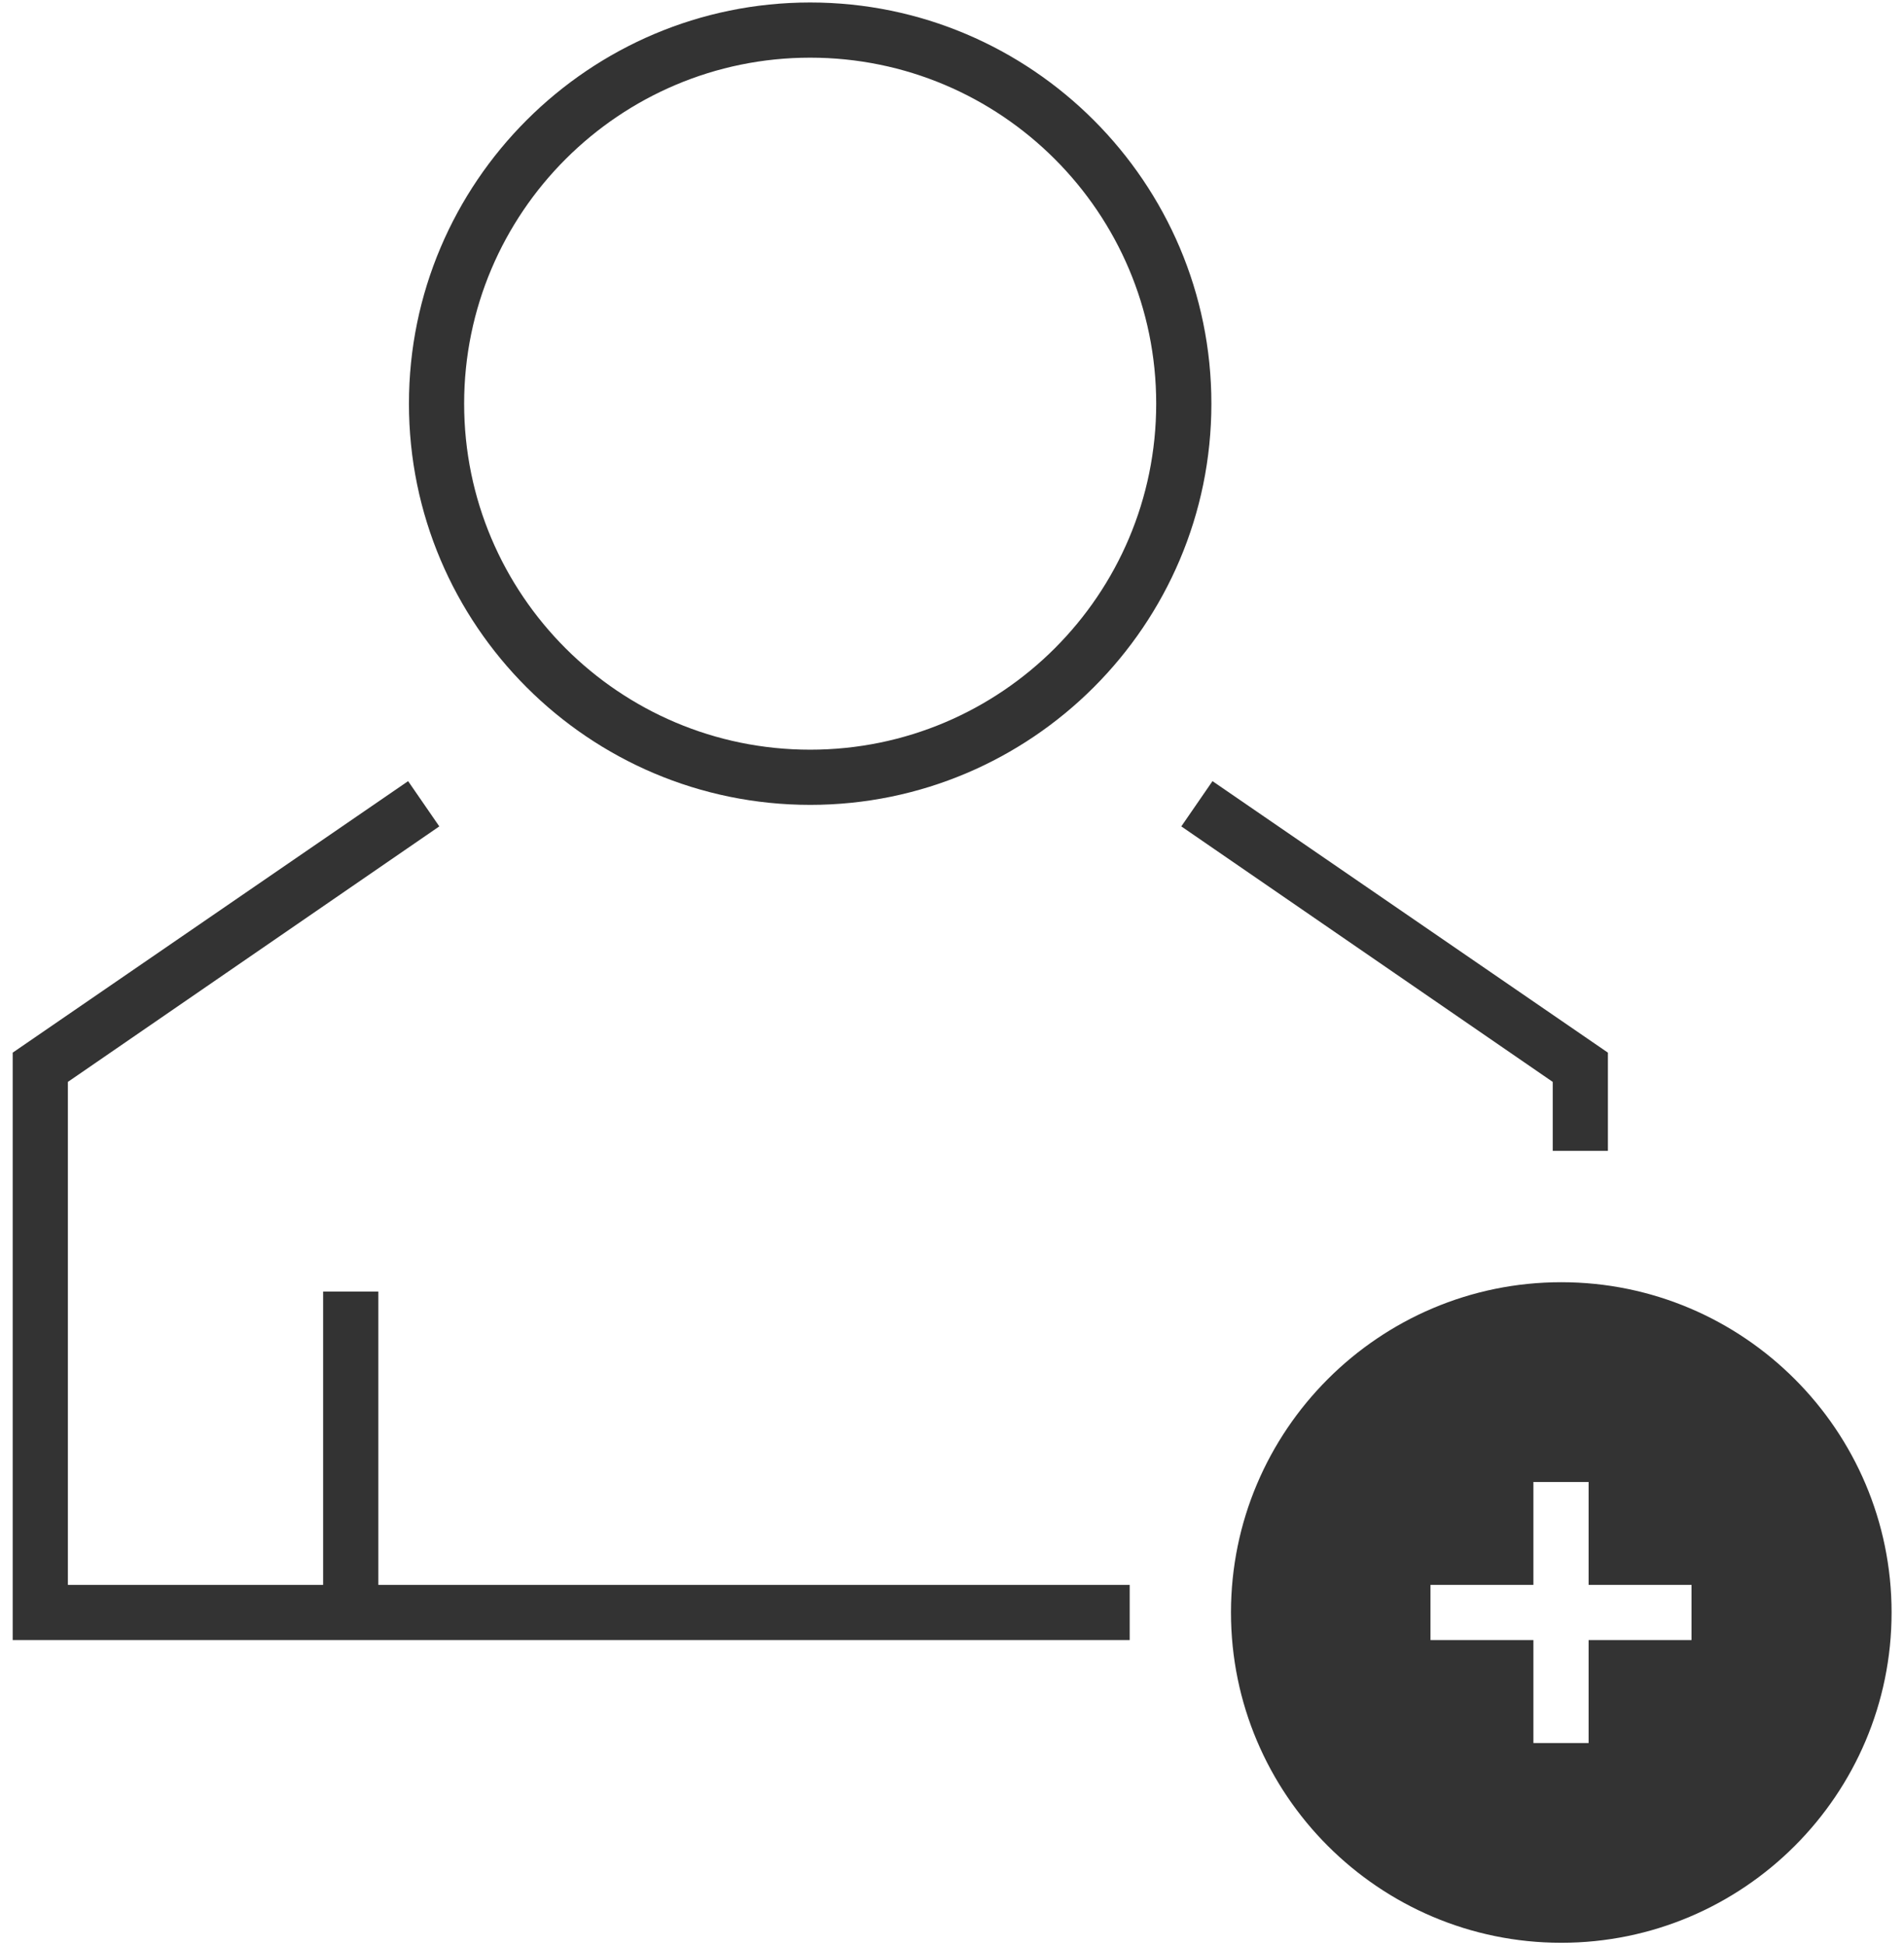
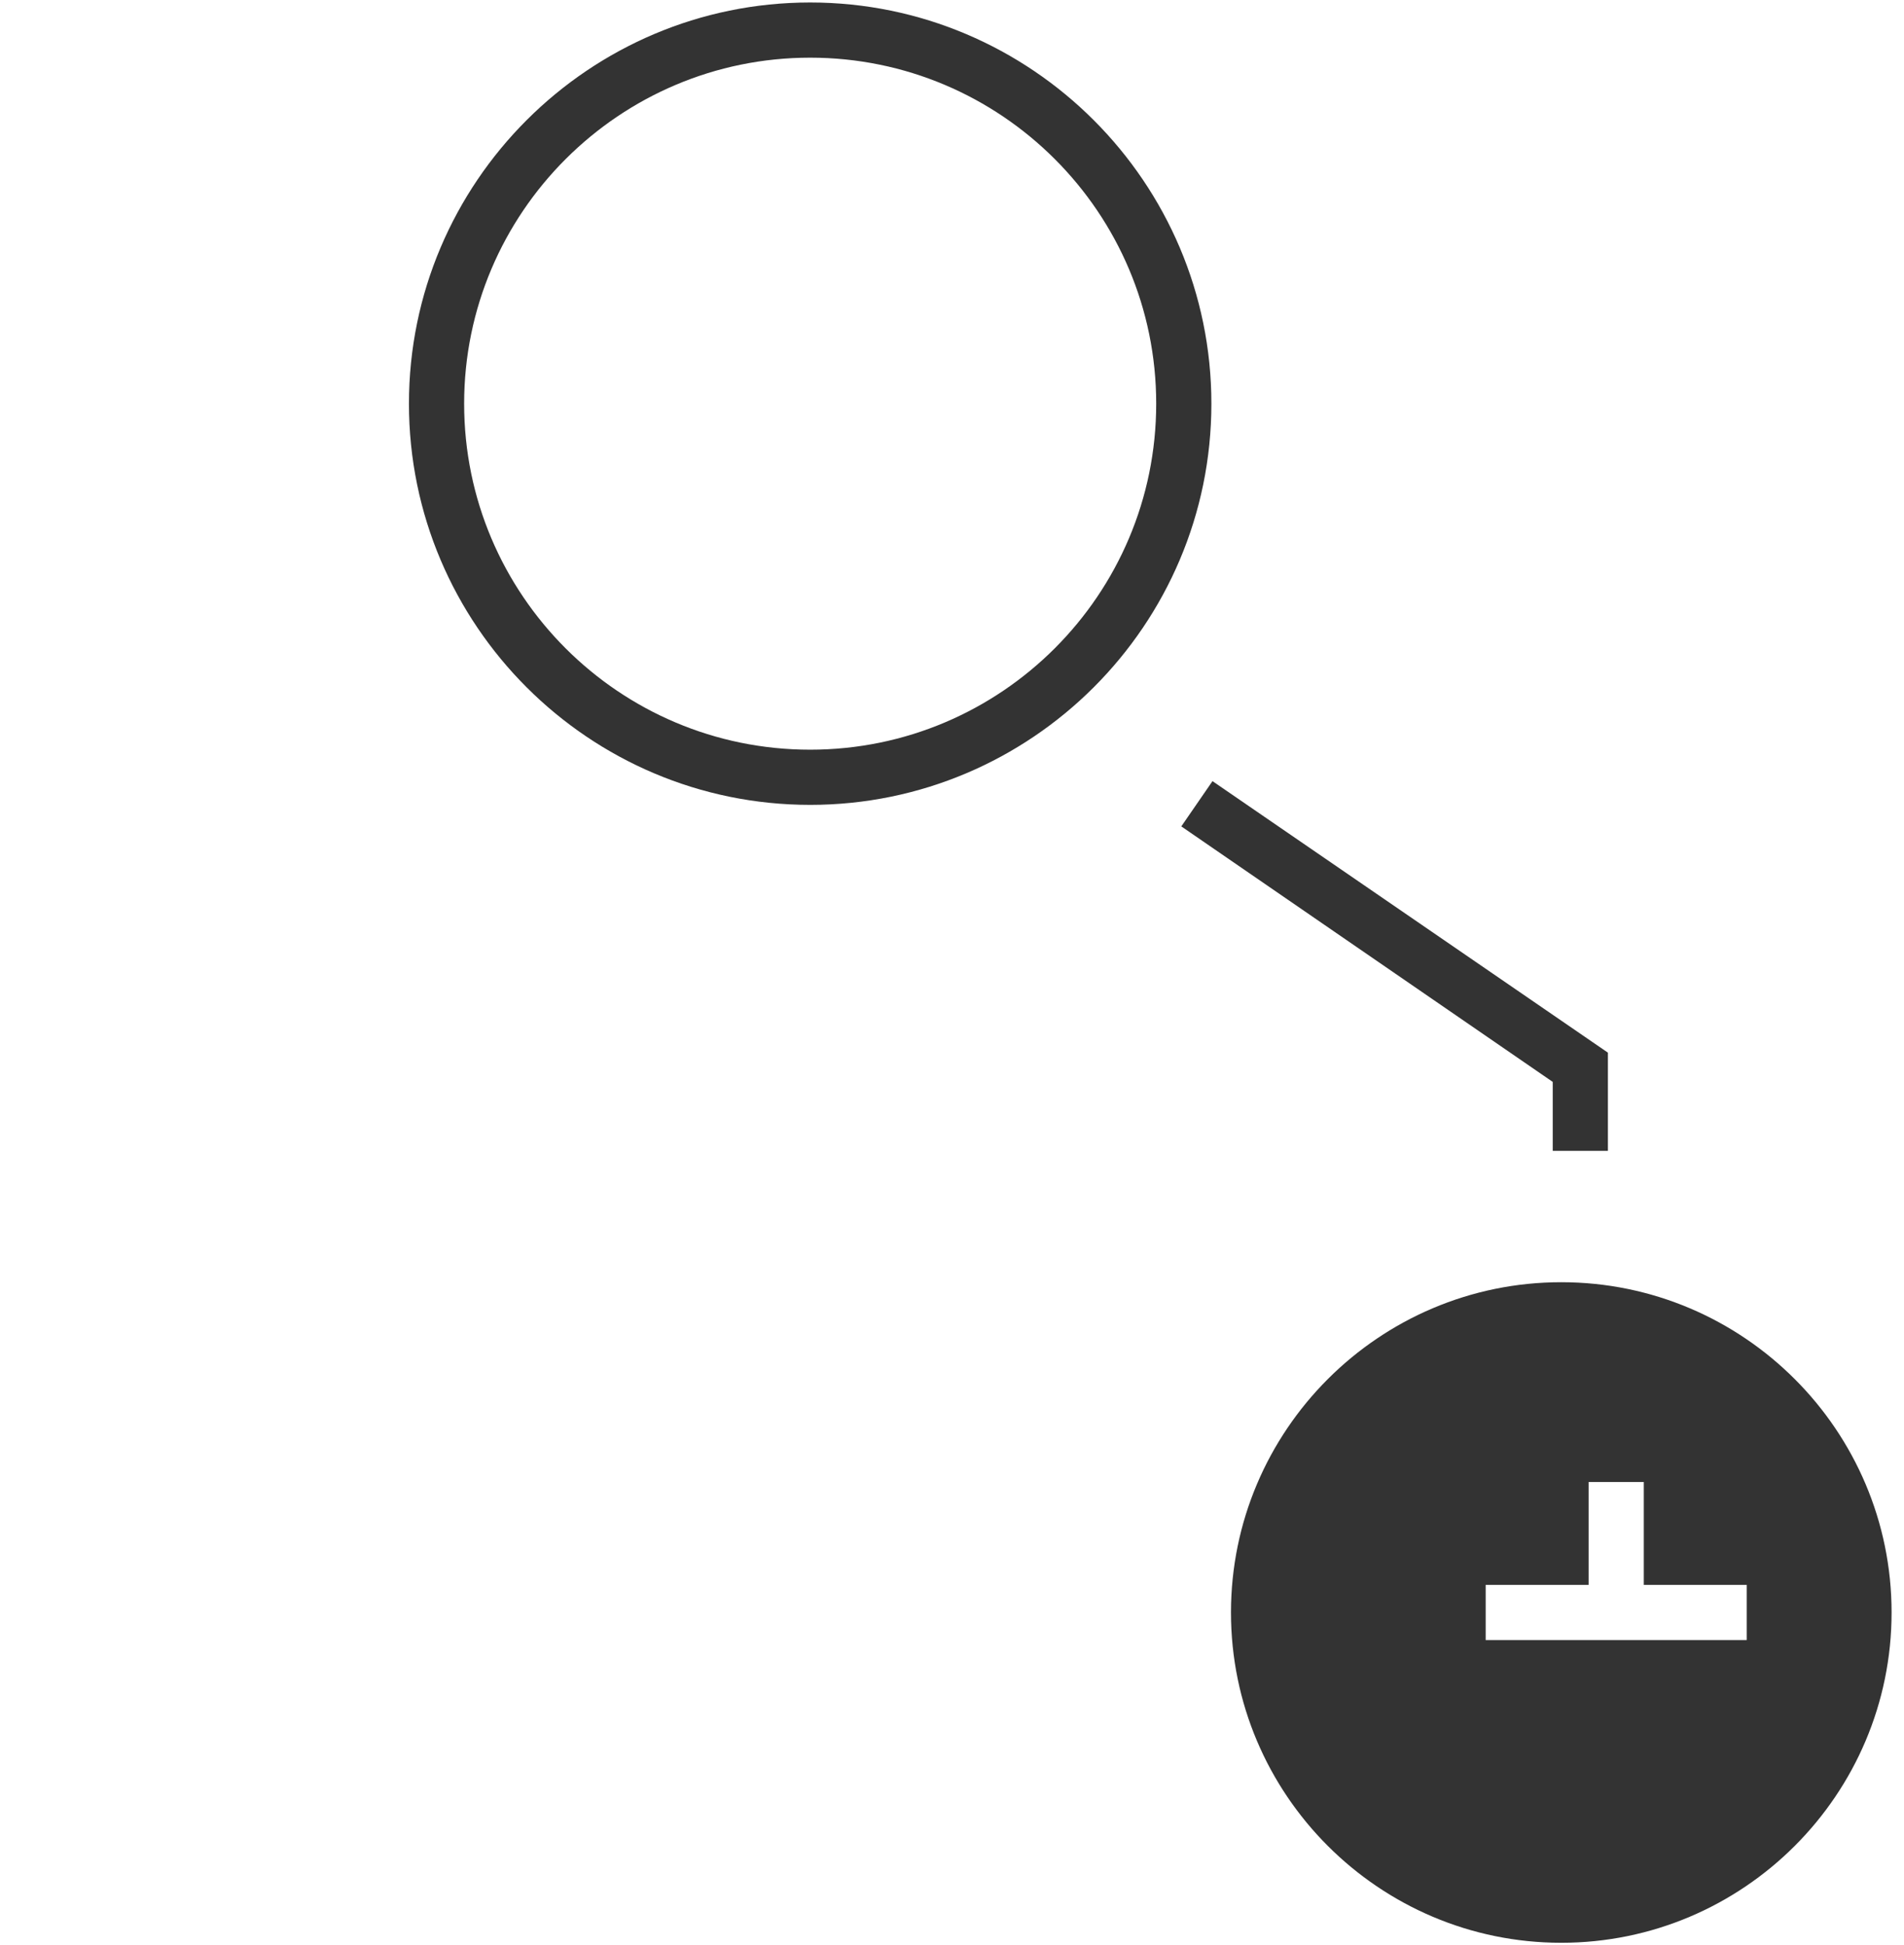
<svg xmlns="http://www.w3.org/2000/svg" id="Notes" viewBox="0 0 69 70.5">
  <defs>
    <style> .cls-1 { fill: #333; stroke-width: 0px; } </style>
  </defs>
  <path class="cls-1" d="M29.36,29.17c-8.02,0-14.54-6.52-14.54-14.54S21.35.09,29.36.09s14.54,6.52,14.54,14.54-6.52,14.54-14.54,14.54ZM29.36,2.09c-6.91,0-12.54,5.62-12.54,12.54s5.62,12.54,12.54,12.54,12.54-5.62,12.54-12.54-5.62-12.54-12.54-12.54Z" />
-   <rect class="cls-1" x="11.71" y="46.81" width="2" height="11.63" />
  <g>
-     <polygon class="cls-1" points="40.94 59.44 .46 59.44 .46 38.15 14.79 28.31 15.92 29.95 2.46 39.21 2.46 57.44 40.94 57.44 40.94 59.44" />
    <polygon class="cls-1" points="58.27 41.71 56.27 41.71 56.27 39.21 42.81 29.95 43.94 28.31 58.27 38.15 58.27 41.71" />
  </g>
-   <path class="cls-1" d="M56.58,46.47c-6.6,0-11.97,5.37-11.97,11.97s5.37,11.97,11.97,11.97,11.97-5.37,11.97-11.97-5.37-11.97-11.97-11.97ZM61.3,59.44h-3.73v3.73h-2v-3.73h-3.73v-2h3.73v-3.73h2v3.73h3.73v2Z" />
+   <path class="cls-1" d="M56.58,46.47c-6.6,0-11.97,5.37-11.97,11.97s5.37,11.97,11.97,11.97,11.97-5.37,11.97-11.97-5.37-11.97-11.97-11.97ZM61.3,59.44h-3.73v3.73v-3.73h-3.73v-2h3.73v-3.73h2v3.73h3.73v2Z" />
</svg>